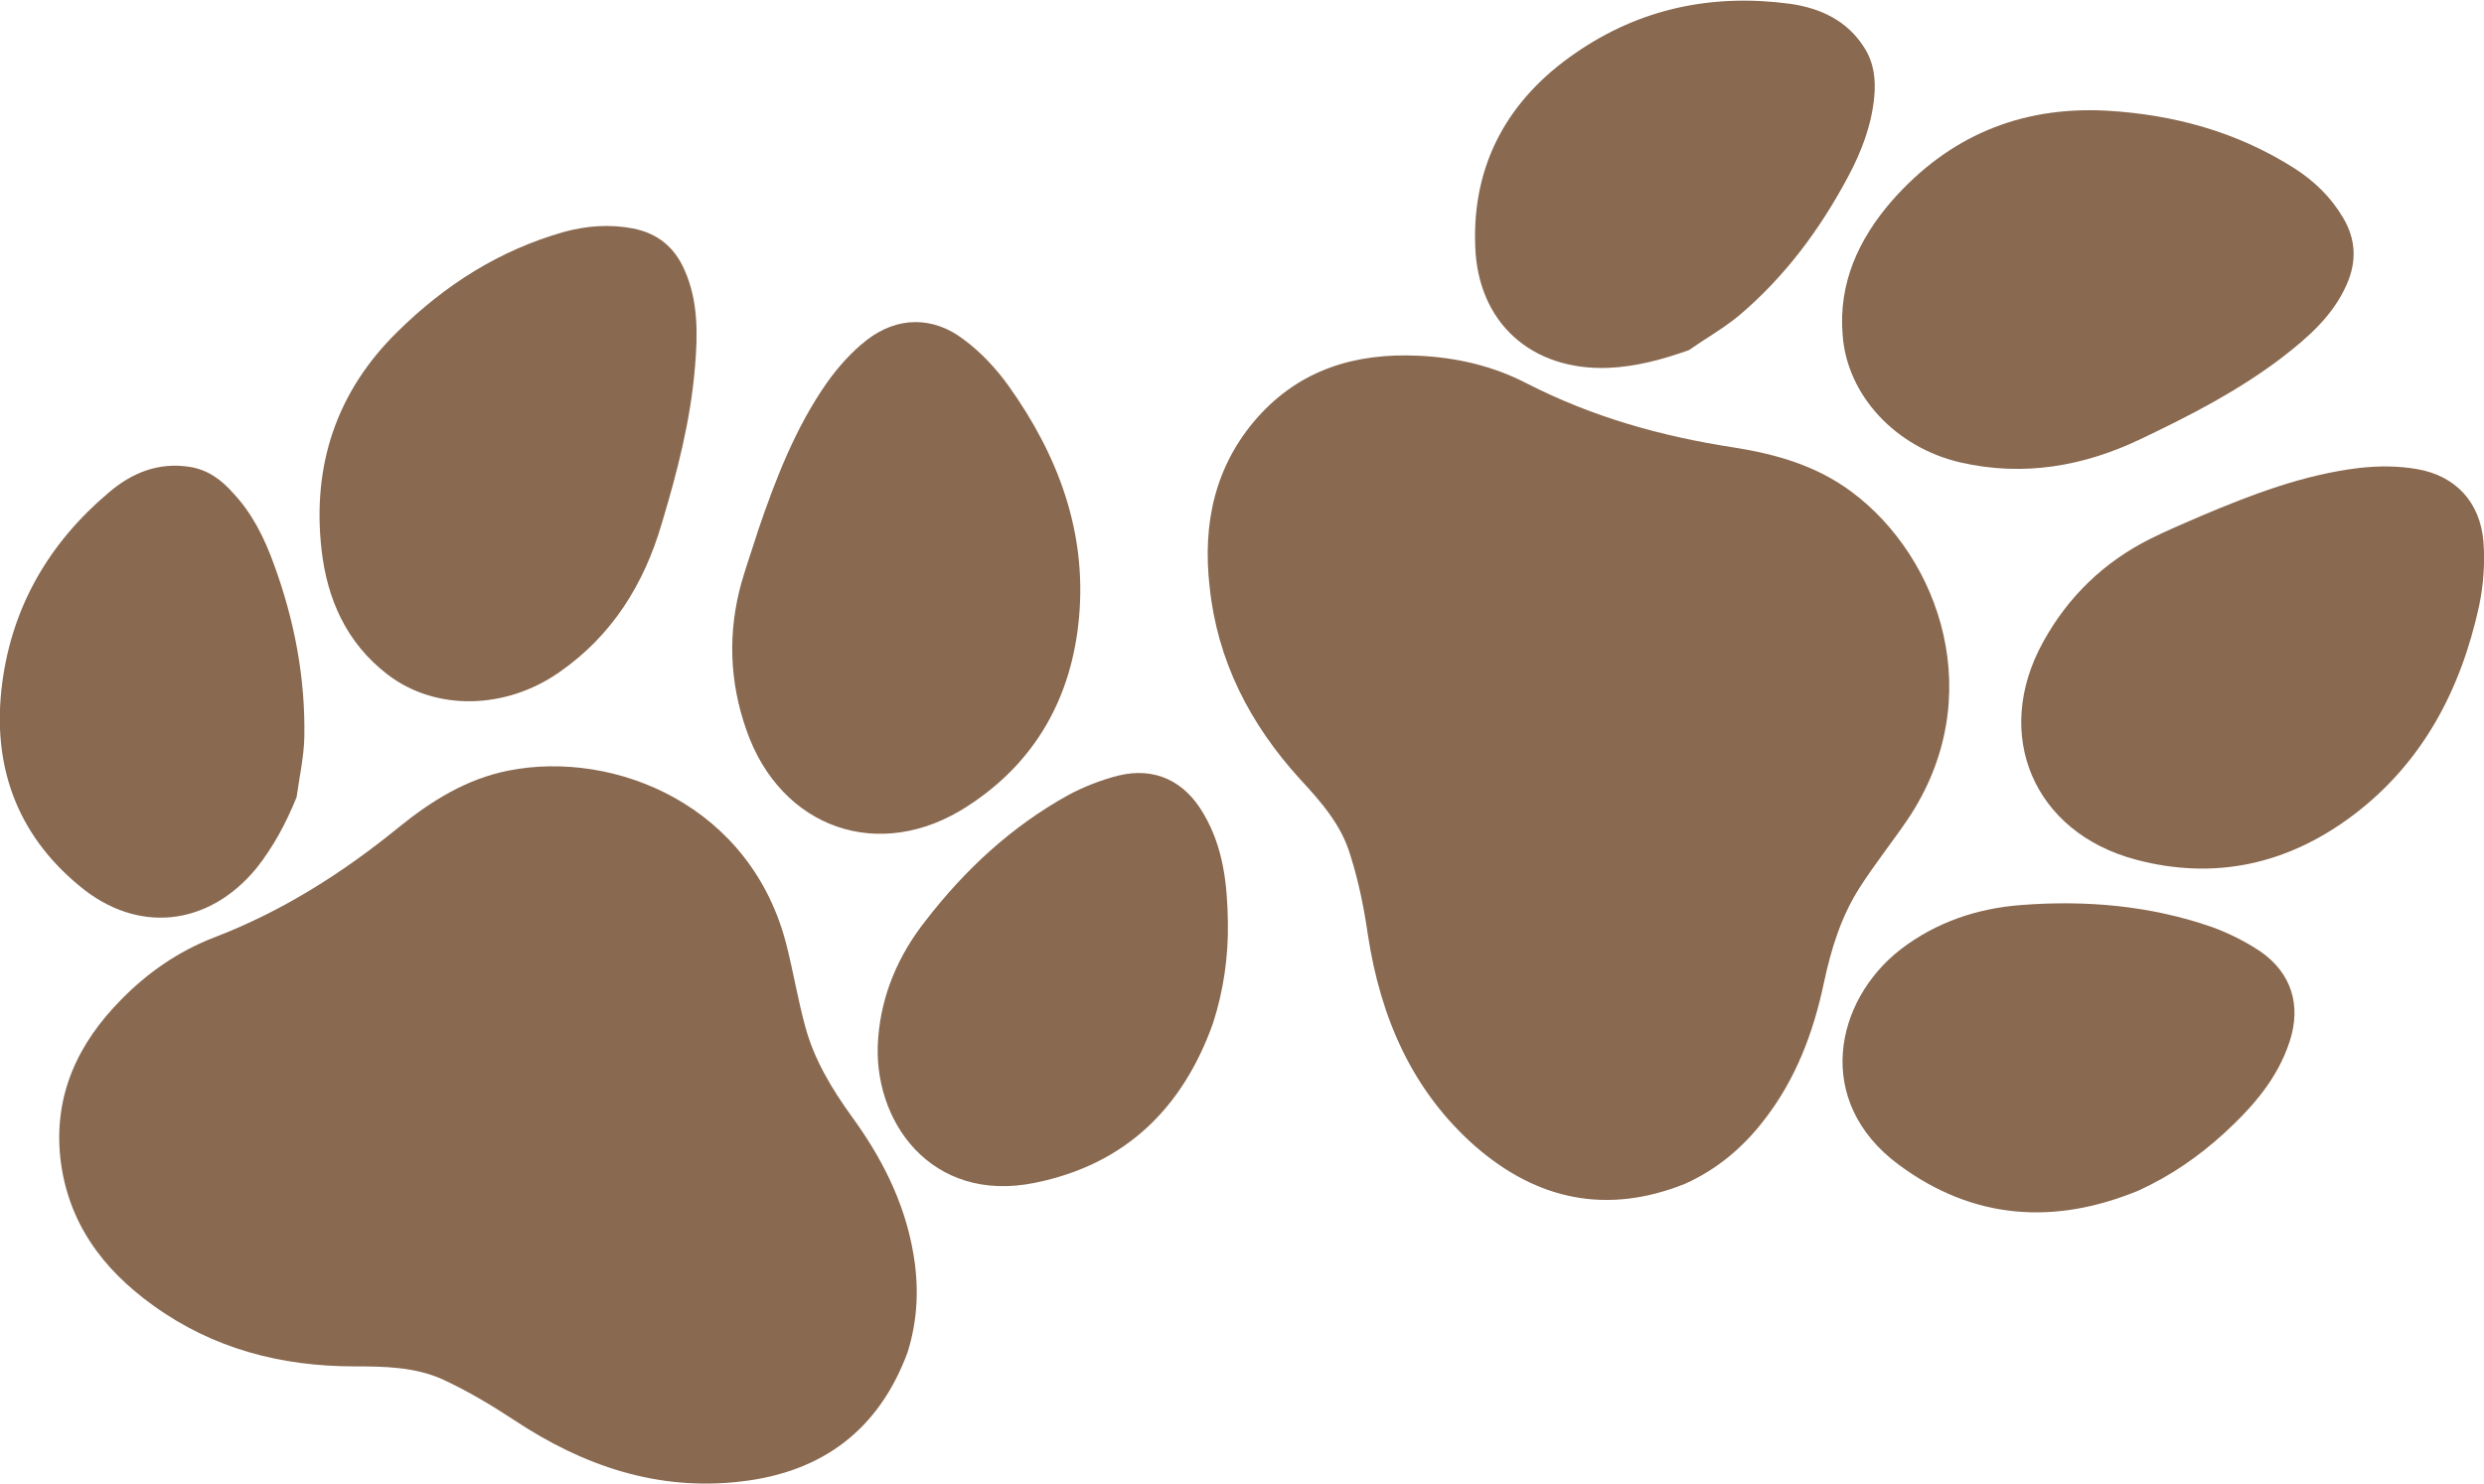
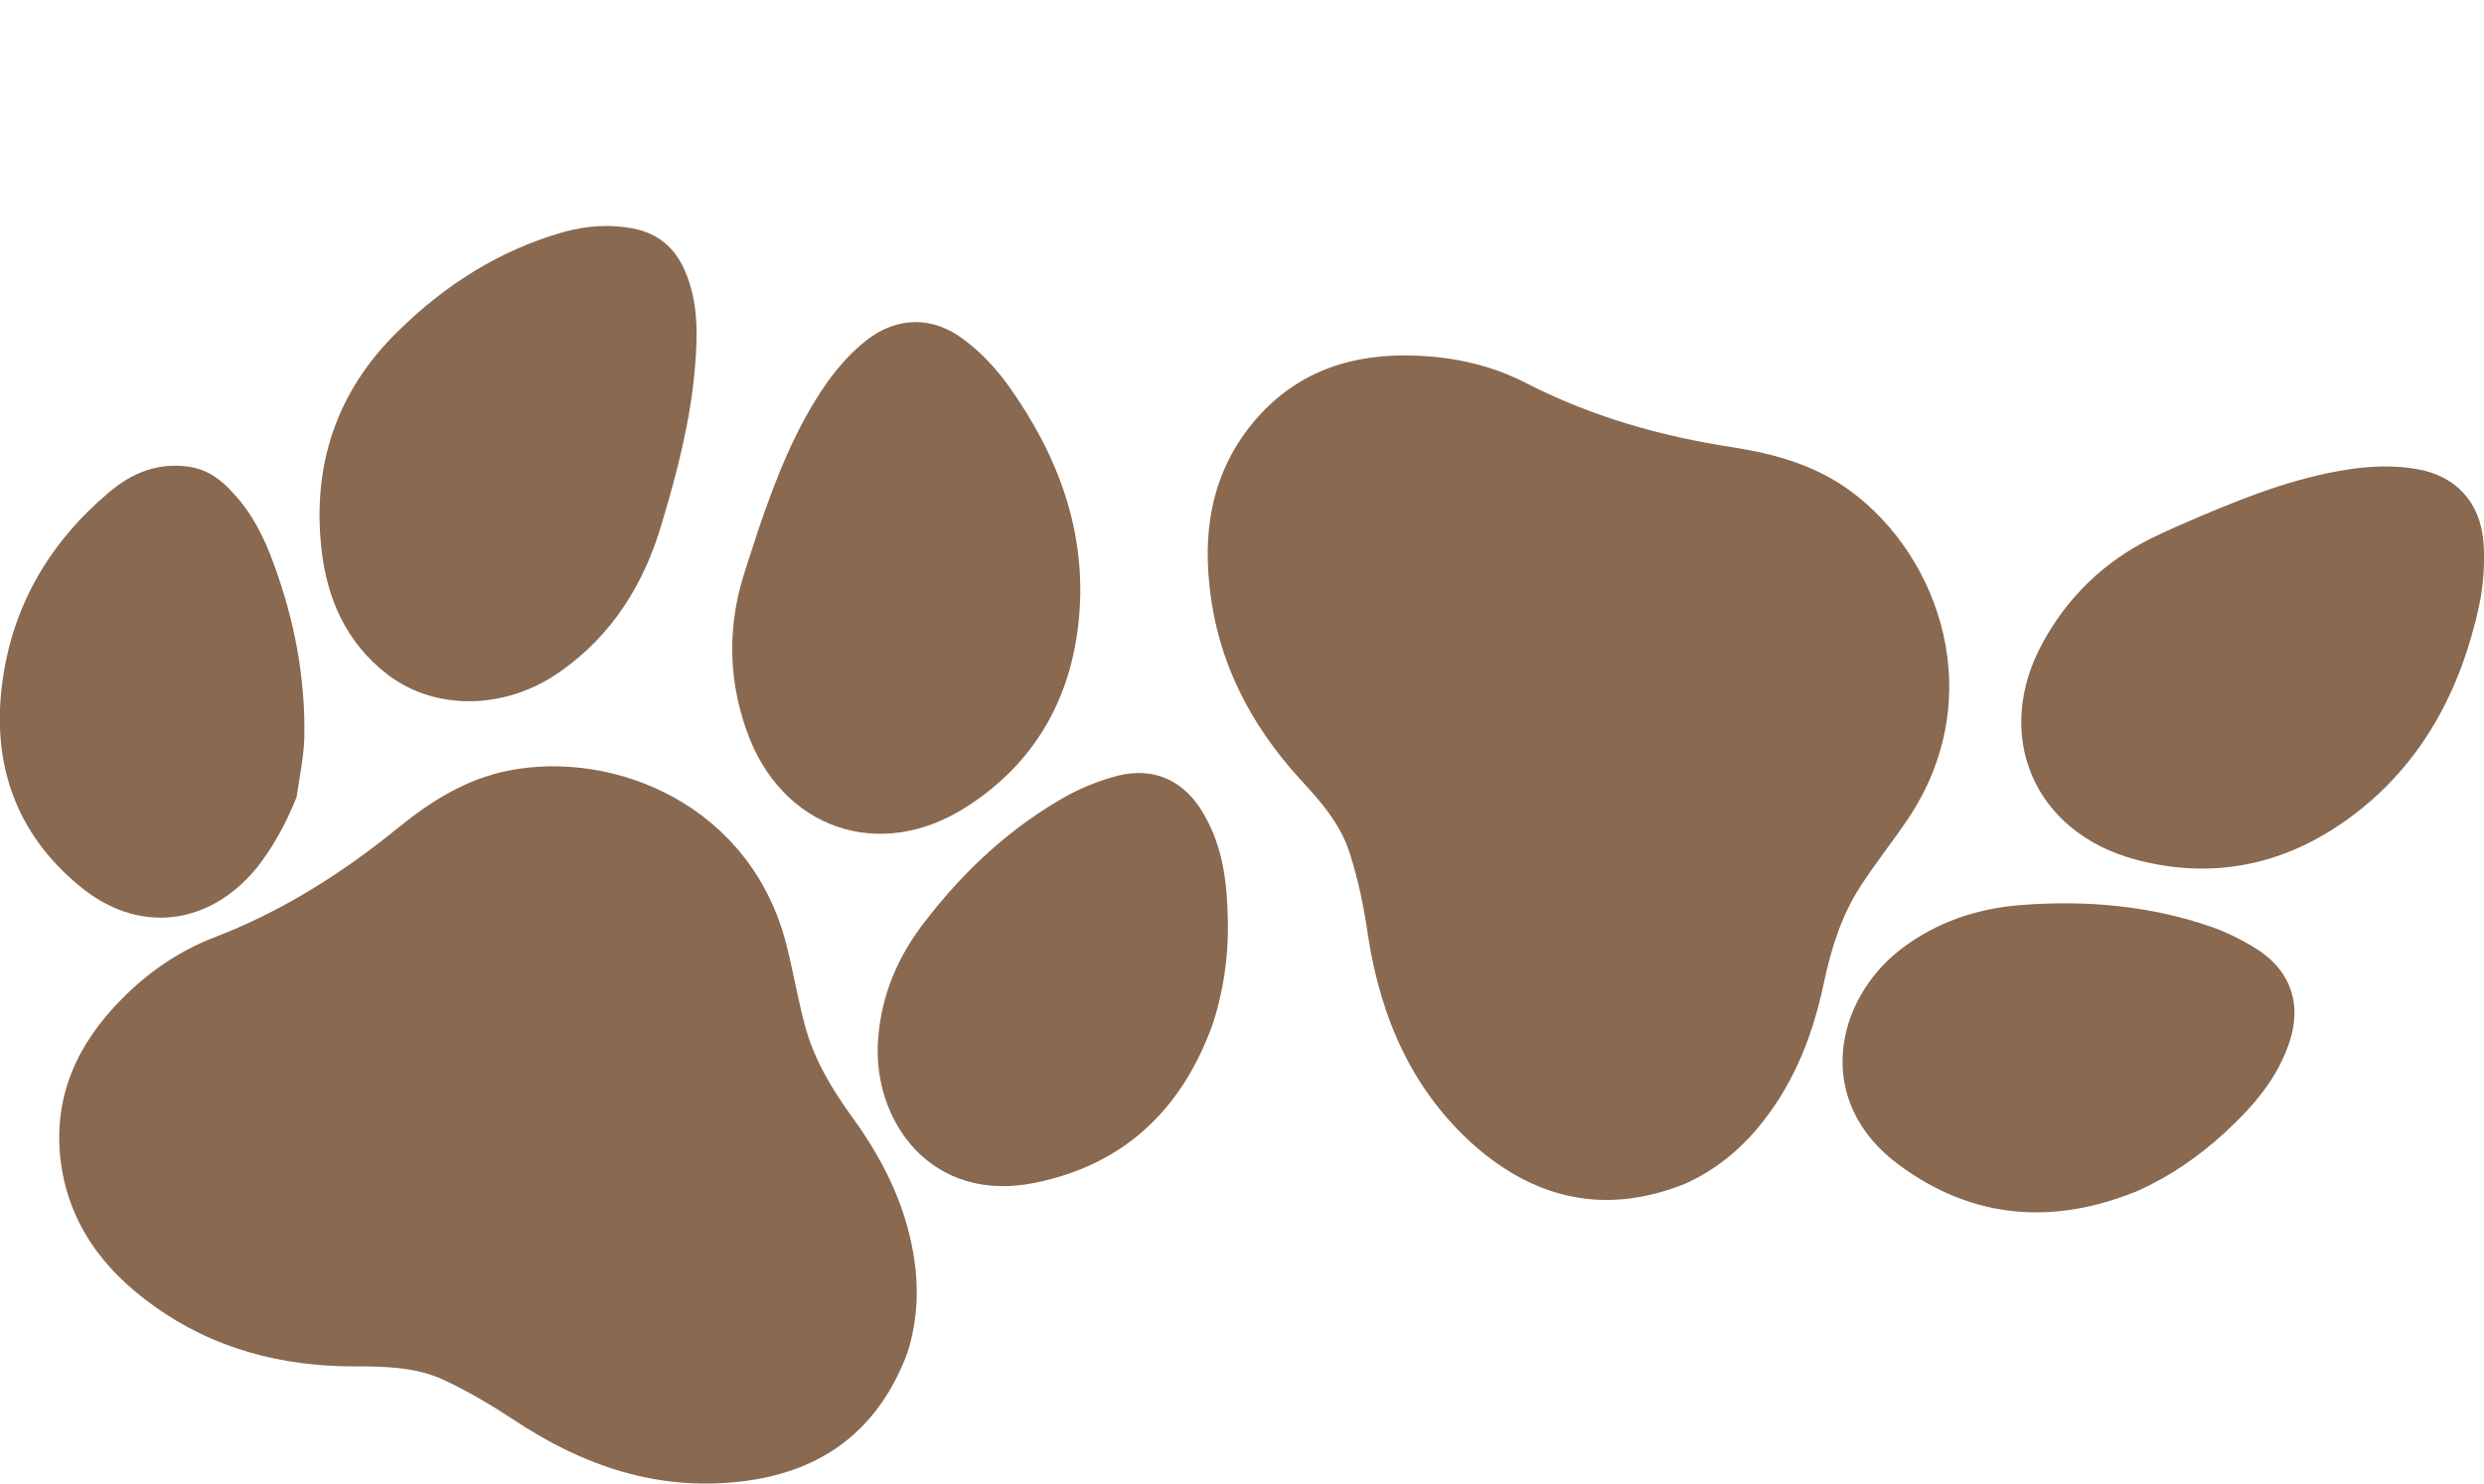
<svg xmlns="http://www.w3.org/2000/svg" version="1.1" id="Layer_1" x="0px" y="0px" viewBox="0 0 448.9 268.2" style="enable-background:new 0 0 448.9 268.2;" xml:space="preserve">
  <style type="text/css">
	.st0{fill:#896950;}
</style>
  <g>
    <path class="st0" d="M164,244.5c-5.2,14-15.4,21.6-30,23.3c-15.1,1.8-28.6-2.8-41.1-11.1c-4.1-2.7-8.3-5.2-12.8-7.3   c-5-2.3-10.6-2.4-16.1-2.4c-13.2,0-25.5-3.2-36.3-11c-9.2-6.6-15.5-15.1-16.8-26.7c-1.2-11.4,3.2-20.7,11-28.6   c4.8-4.9,10.3-8.7,16.7-11.2c12.3-4.7,23.2-11.6,33.4-19.9c5.9-4.8,12.3-8.8,19.9-10.3c19.2-3.8,44,6.3,50.3,31.8   c1.2,4.8,2,9.6,3.3,14.4c1.6,6,4.8,11.3,8.4,16.3c5.4,7.4,9.5,15.4,11.1,24.5C166.1,232.4,165.9,238.5,164,244.5L164,244.5z" />
    <path class="st0" d="M137,95.9c3.2-9.4,6.8-18.7,12.5-26.8c2-2.8,4.4-5.5,7.1-7.6c5.5-4.3,12-4.4,17.6-0.1c3.1,2.3,5.8,5.2,8.1,8.4   c8.9,12.5,14.1,26.3,12.7,41.8c-1.3,14.5-7.9,26.2-20.1,34.1c-15.9,10.4-33.8,4.1-40-13.7c-3.1-8.8-3.4-17.7-0.9-26.7   C134.9,102.2,136,99.1,137,95.9L137,95.9z" />
    <path class="st0" d="M119.6,94.6c-3.2,11-9,20.3-18.5,26.9c-9.7,6.8-22.4,7.1-31.1,0.4c-7.4-5.7-10.9-13.6-11.9-22.6   C56.4,84.1,60.8,70.8,71.8,60c8.6-8.5,18.5-14.8,30.2-18.1c4.1-1.1,8.2-1.4,12.4-0.6c4.5,0.9,7.5,3.4,9.3,7.5   c2.5,5.6,2.4,11.6,1.9,17.5C124.8,76,122.4,85.3,119.6,94.6L119.6,94.6z" />
    <path class="st0" d="M219.2,185c-5.5,15.4-15.9,25.5-32.1,28.8c-18.8,3.9-29.6-11.2-28.4-26.1c0.6-8,3.7-15.1,8.6-21.3   c7.1-9.2,15.5-17,25.8-22.7c2.8-1.5,5.9-2.7,9-3.5c6.6-1.6,12,1,15.4,6.9c3.6,6.1,4.3,12.8,4.4,19.7C222,173,221.1,179.1,219.2,185   z" />
    <path class="st0" d="M53.6,144.1c-1.9,4.7-4.2,9-7.3,12.9c-8.7,10.5-21.5,11.9-32,3.1C2.8,150.6-1.5,138,0.4,123.5   C2.2,109.6,8.9,98.1,19.7,89c4.1-3.5,8.9-5.5,14.6-4.6c3.2,0.5,5.7,2.3,7.8,4.7c3.5,3.7,5.7,8.2,7.4,12.9   c3.7,10.1,5.7,20.5,5.5,31.3C54.9,136.9,54.1,140.5,53.6,144.1L53.6,144.1z" />
  </g>
  <g>
    <path class="st0" d="M304.5,214c-14,5.6-26.6,3-37.8-6.7c-11.5-10.1-17.2-23.3-19.5-38.3c-0.7-4.9-1.7-9.8-3.2-14.5   c-1.6-5.4-5.3-9.6-9.1-13.7c-9-9.9-14.9-21.3-16.3-34.7c-1.3-11.4,0.9-21.9,8.7-30.7c7.7-8.6,17.6-11.6,28.9-11.1   c6.9,0.3,13.5,1.8,19.7,5c11.9,6.1,24.4,9.6,37.5,11.6c7.6,1.2,14.9,3.3,21.2,8c15.9,11.8,25,37.2,10.1,59.3   c-2.8,4.1-5.9,8-8.6,12.2c-3.4,5.3-5.2,11.2-6.5,17.3c-1.9,9-5.1,17.5-10.9,24.9C315,207.4,310.3,211.4,304.5,214L304.5,214z" />
    <path class="st0" d="M397.7,93.3c9.2-3.9,18.6-7.5,28.6-8.7c3.5-0.4,7.1-0.4,10.5,0.2c7,1.2,11.4,6,12,13.1c0.3,3.9,0,7.9-0.8,11.7   c-3.3,15.1-10.2,28.3-22.8,37.8c-11.7,8.8-24.9,11.8-39.2,8c-18.5-4.9-26-22.6-16.8-39.3c4.5-8.2,11-14.5,19.4-18.7   C391.6,95.9,394.7,94.6,397.7,93.3L397.7,93.3z" />
-     <path class="st0" d="M387,79.3c-10.4,5-21.3,6.9-32.7,4.3c-11.7-2.7-20.5-12.1-21.3-23c-0.8-9.4,2.9-17.4,8.9-24.3   C352.1,24.7,365,19.2,380.6,20c12.2,0.7,23.6,3.8,34,10.4c3.6,2.3,6.6,5.2,8.8,8.9c2.4,4,2.5,8,0.7,12.1c-2.5,5.7-7,9.6-11.8,13.3   C404.4,70.7,395.8,75.1,387,79.3L387,79.3z" />
    <path class="st0" d="M386.5,215.2c-15.2,6.3-29.9,5.3-43.3-4.6c-15.6-11.5-11.6-29.8,0.3-39c6.4-4.9,13.8-7.4,21.8-8   c11.7-0.9,23.3,0.1,34.5,4c3,1.1,6,2.6,8.7,4.4c5.6,3.9,7.4,9.7,5.3,16.2c-2.2,6.8-6.7,11.9-11.8,16.6   C397.3,209.1,392.2,212.6,386.5,215.2L386.5,215.2z" />
-     <path class="st0" d="M305.2,63.3c-4.8,1.7-9.6,3-14.6,3.2c-13.8,0.5-23.5-8.1-24-21.9c-0.6-15,6-26.7,18.1-35   c11.7-8.1,24.8-10.8,38.9-8.9c5.4,0.8,10.2,3,13.3,7.9c1.8,2.8,2.1,5.9,1.8,9c-0.5,5.1-2.3,9.8-4.7,14.3   c-5.1,9.6-11.5,18.2-19.8,25.2C311.4,59.4,308.2,61.2,305.2,63.3L305.2,63.3z" />
  </g>
</svg>